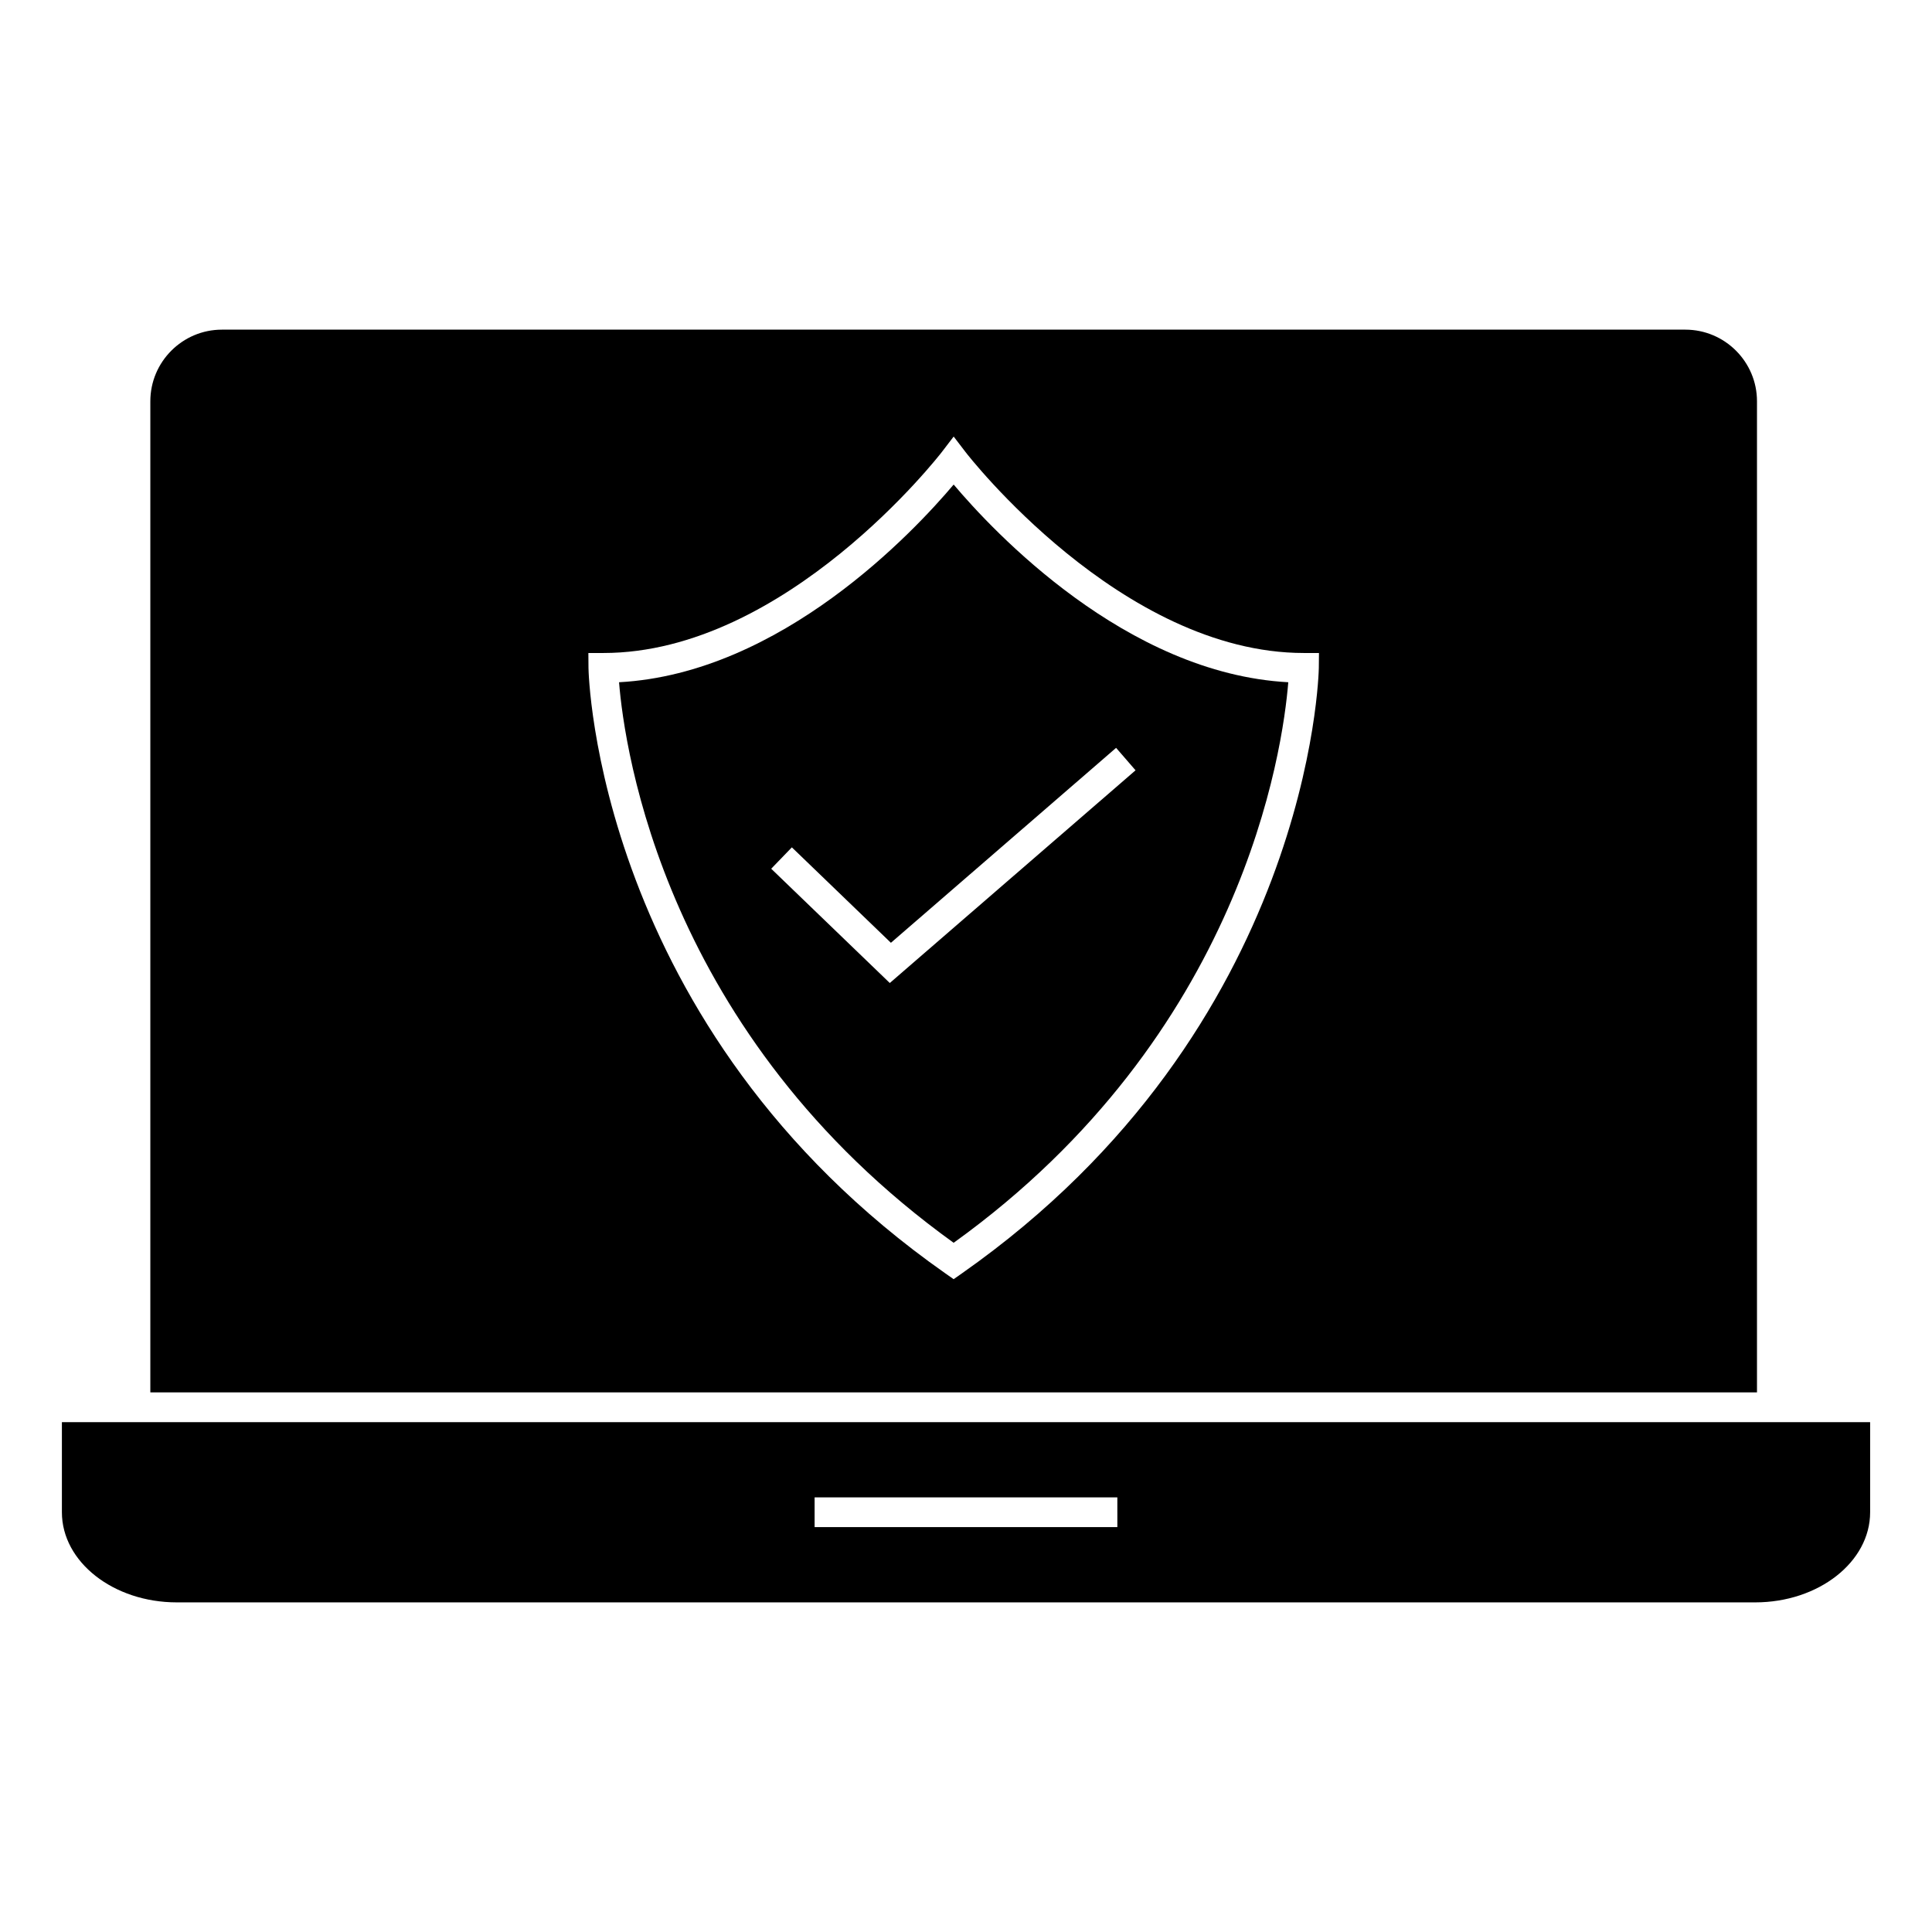
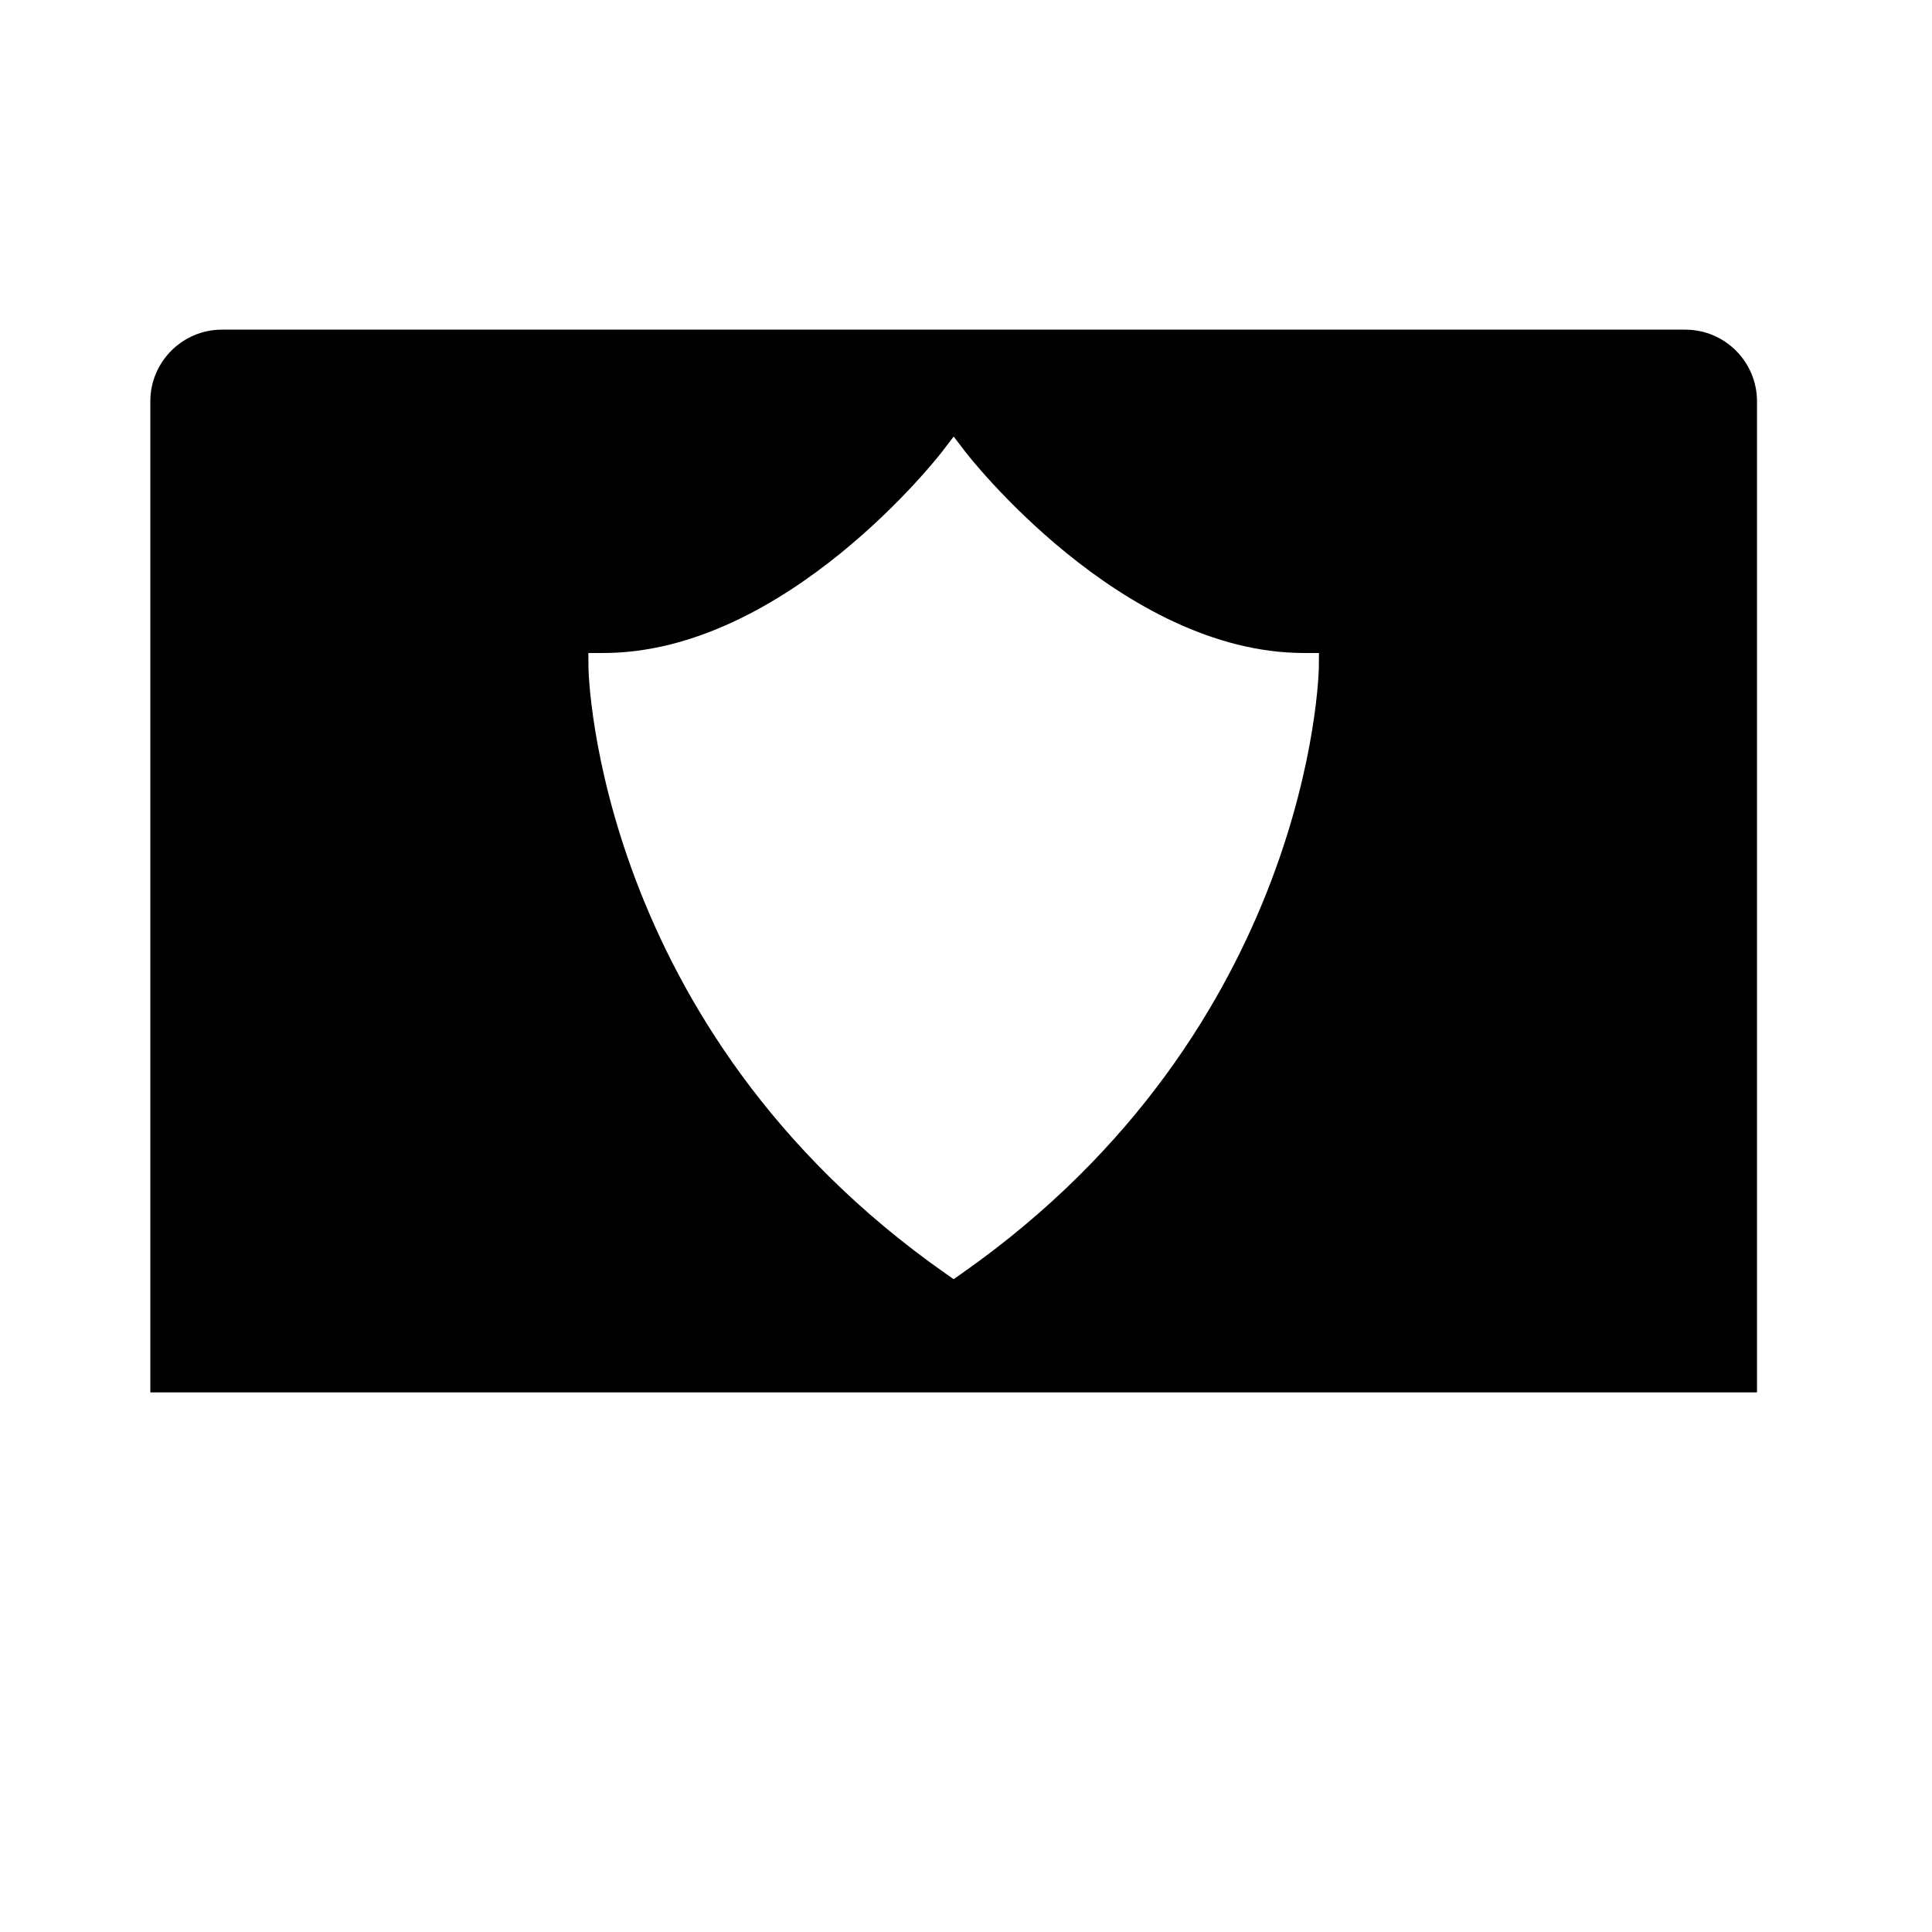
<svg xmlns="http://www.w3.org/2000/svg" fill="#000000" width="800px" height="800px" version="1.1" viewBox="144 144 512 512">
  <g>
    <path d="m202.82 231.36c-10.465 0-18.98 8.516-18.98 18.98v262.66h425.78v-262.66c0-10.465-8.523-18.98-18.992-18.98zm290.68 89.66c-0.012 0.949-1.859 95.328-94.516 160.39l-2.262 1.586-2.262-1.586c-92.652-65.062-94.5-159.45-94.504-160.39l-0.031-3.969h3.969c48.469 0 89.305-52.738 89.707-53.266l3.133-4.094 3.133 4.094c0.402 0.535 41.227 53.266 89.707 53.266h3.969z" />
-     <path d="m396.73 272.41c-10.48 12.418-45.664 50.066-88.676 52.391 1.438 17.812 12.035 93.414 88.676 148.55 76.641-55.141 87.238-130.74 88.676-148.55-43.012-2.324-78.195-39.969-88.676-52.391zm43.047 69.777 5.156 5.953-65.129 56.367-31.426-30.285 5.469-5.664 1.645 1.578 24.609 23.715 53.25-46.098z" />
-     <path d="m175.97 520.88h-15.566v23.883c0 13.172 13.66 23.883 30.449 23.883h418.3c16.789 0 30.453-10.711 30.453-23.883v-23.883zm264.14 23.883v3.938h-80.23v-7.875h80.227v3.938z" />
  </g>
</svg>